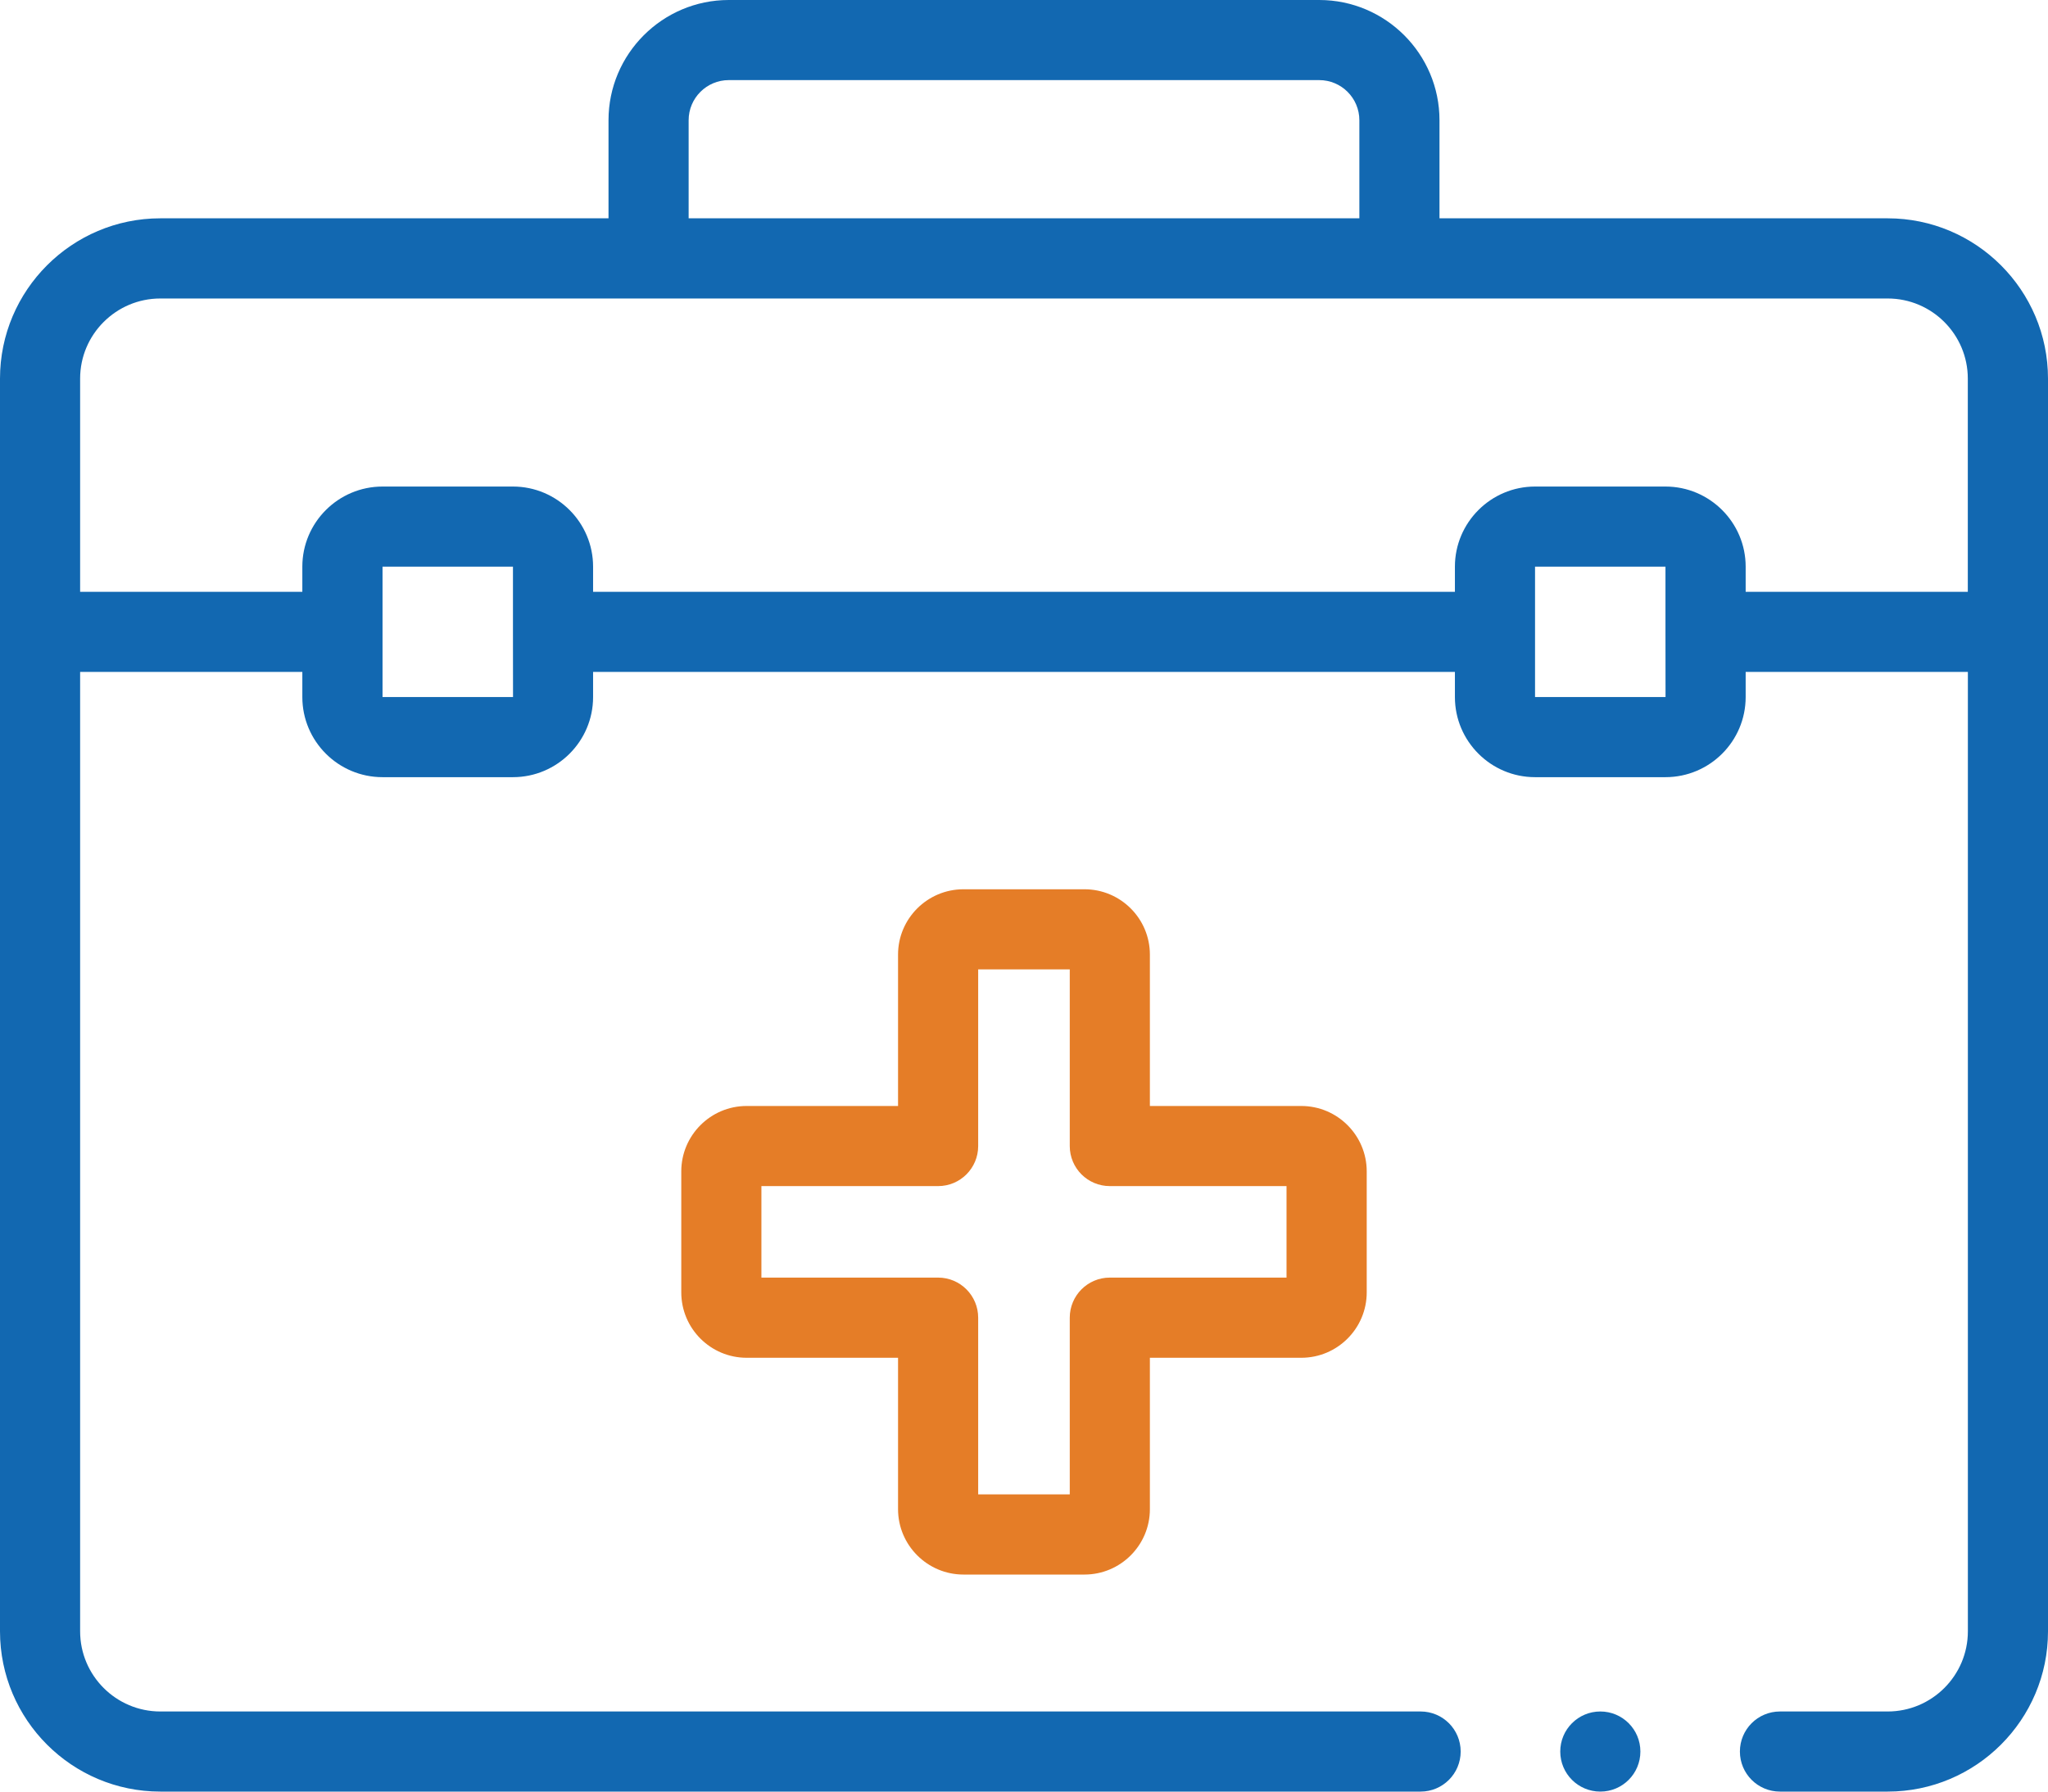
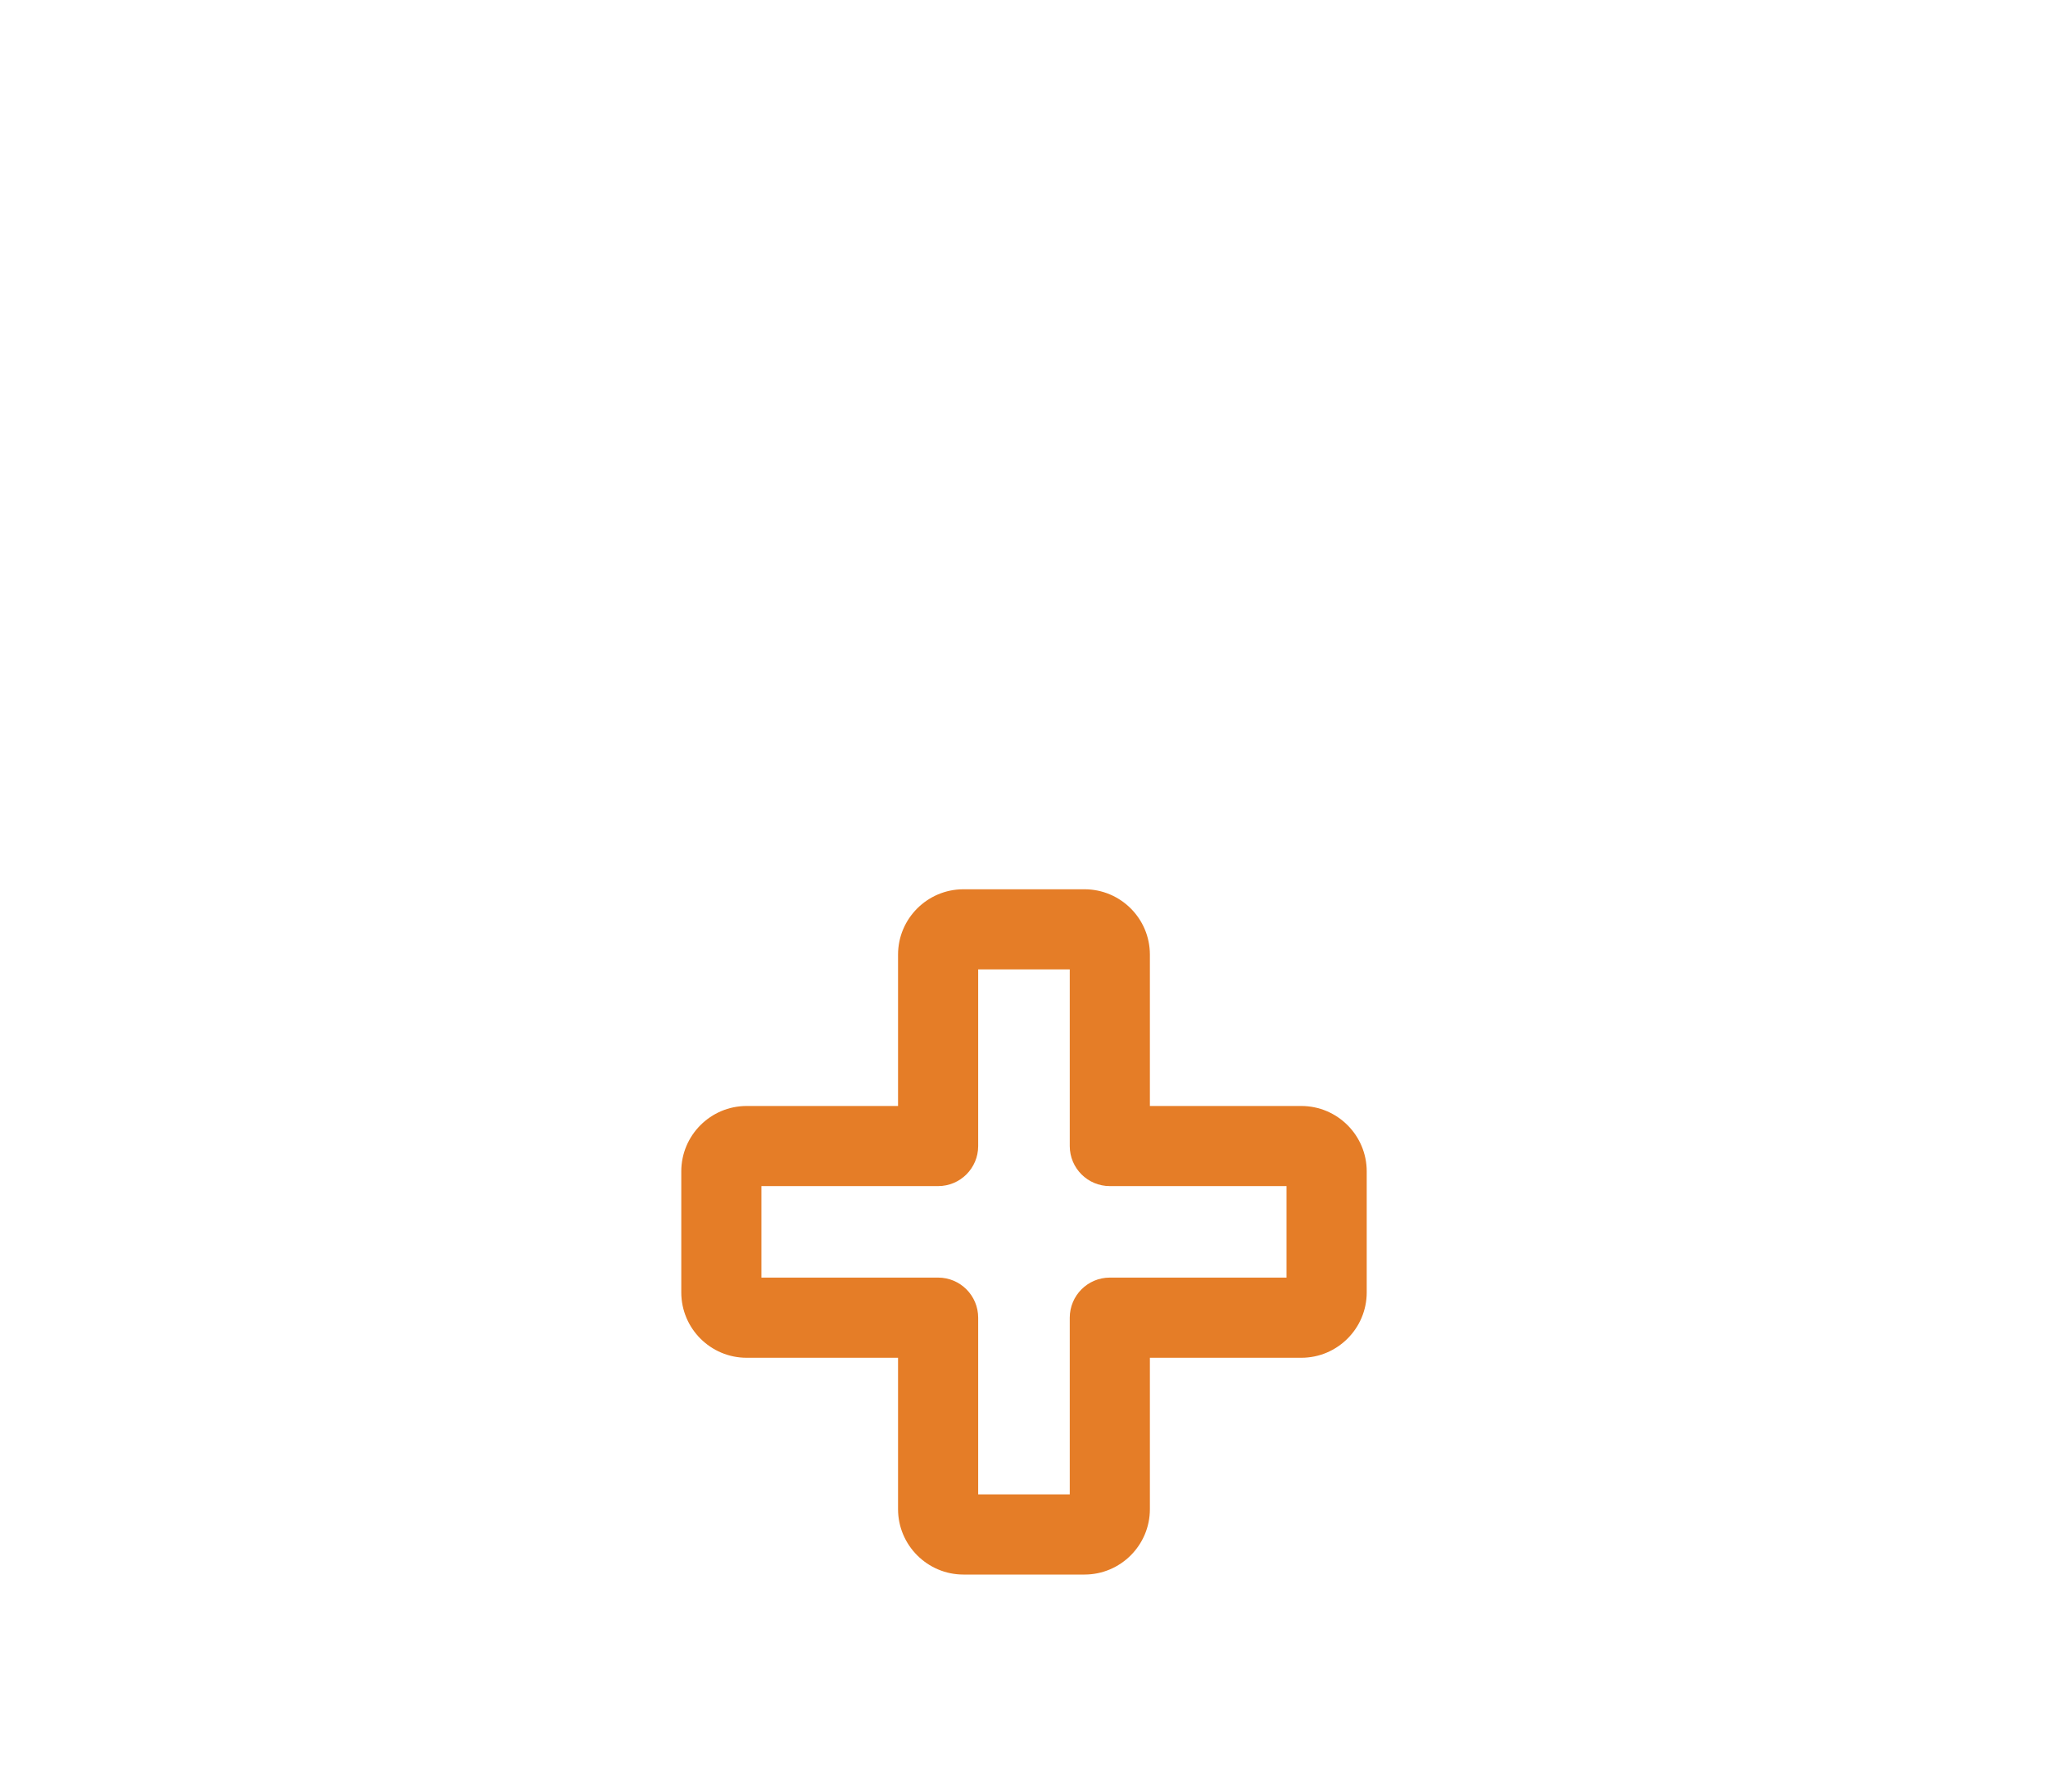
<svg xmlns="http://www.w3.org/2000/svg" width="32" height="28" viewBox="0 0 32 28" fill="none">
-   <path d="M29.495 3.412H22.492V1.879C22.492 0.843 21.649 0 20.613 0H11.387C10.351 0 9.508 0.843 9.508 1.879V3.412H2.505C1.124 3.412 0 4.536 0 5.917V25.495C0 26.877 1.124 28 2.505 28H22.197C22.542 28 22.823 27.72 22.823 27.374C22.823 27.028 22.543 26.748 22.197 26.748H2.505C1.814 26.748 1.252 26.186 1.252 25.495V10.501H4.724V10.894C4.724 11.585 5.286 12.146 5.977 12.146H8.015C8.705 12.146 9.267 11.585 9.267 10.894V10.501H22.733V10.894C22.733 11.585 23.295 12.146 23.985 12.146H26.023C26.714 12.146 27.276 11.585 27.276 10.894V10.501H30.748V25.495C30.748 26.186 30.186 26.748 29.495 26.748H27.812C27.466 26.748 27.186 27.028 27.186 27.374C27.186 27.72 27.466 28 27.812 28H29.495C30.876 28 32 26.877 32 25.496V5.917C32 4.536 30.876 3.412 29.495 3.412ZM10.76 1.879C10.76 1.533 11.041 1.252 11.387 1.252H20.613C20.959 1.252 21.24 1.533 21.24 1.879V3.412H10.76V1.879ZM8.015 10.894H5.977V8.856H8.015L8.015 9.872C8.015 9.873 8.015 9.874 8.015 9.875C8.015 9.876 8.015 9.877 8.015 9.878L8.016 10.894C8.016 10.894 8.015 10.894 8.015 10.894ZM26.023 10.894H23.985V8.856H26.023L26.023 9.871C26.023 9.872 26.023 9.873 26.023 9.875C26.023 9.876 26.023 9.878 26.023 9.879L26.024 10.894C26.024 10.894 26.024 10.894 26.023 10.894ZM27.276 9.249V8.856C27.276 8.166 26.714 7.604 26.023 7.604H23.985C23.295 7.604 22.733 8.166 22.733 8.856V9.249H9.267V8.856C9.267 8.166 8.705 7.604 8.015 7.604H5.977C5.286 7.604 4.724 8.166 4.724 8.856V9.249H1.252V5.917C1.252 5.227 1.814 4.665 2.505 4.665H29.495C30.186 4.665 30.747 5.227 30.747 5.917V9.249H27.276Z" fill="#1268B1" />
  <path d="M15.054 24.608H16.945C17.509 24.608 17.967 24.149 17.967 23.586V21.22H20.333C20.896 21.22 21.355 20.762 21.355 20.198V18.307C21.355 17.743 20.896 17.285 20.333 17.285H17.967V14.919C17.967 14.356 17.509 13.898 16.945 13.898H15.054C14.491 13.898 14.032 14.356 14.032 14.919V17.285H11.666C11.103 17.285 10.645 17.744 10.645 18.307V20.198C10.645 20.762 11.103 21.22 11.666 21.22H14.032V23.586C14.032 24.149 14.491 24.608 15.054 24.608ZM11.897 19.967V18.537H14.658C15.004 18.537 15.284 18.257 15.284 17.911V15.15H16.715V17.911C16.715 18.257 16.995 18.537 17.341 18.537H20.102V19.967H17.341C16.995 19.967 16.715 20.248 16.715 20.594V23.355H15.284V20.594C15.284 20.248 15.004 19.967 14.658 19.967H11.897Z" fill="#E57D27" />
-   <path d="M25.005 28C25.351 28 25.631 27.72 25.631 27.374C25.631 27.028 25.351 26.748 25.005 26.748C24.659 26.748 24.379 27.028 24.379 27.374C24.379 27.72 24.659 28 25.005 28Z" fill="#1268B1" />
</svg>